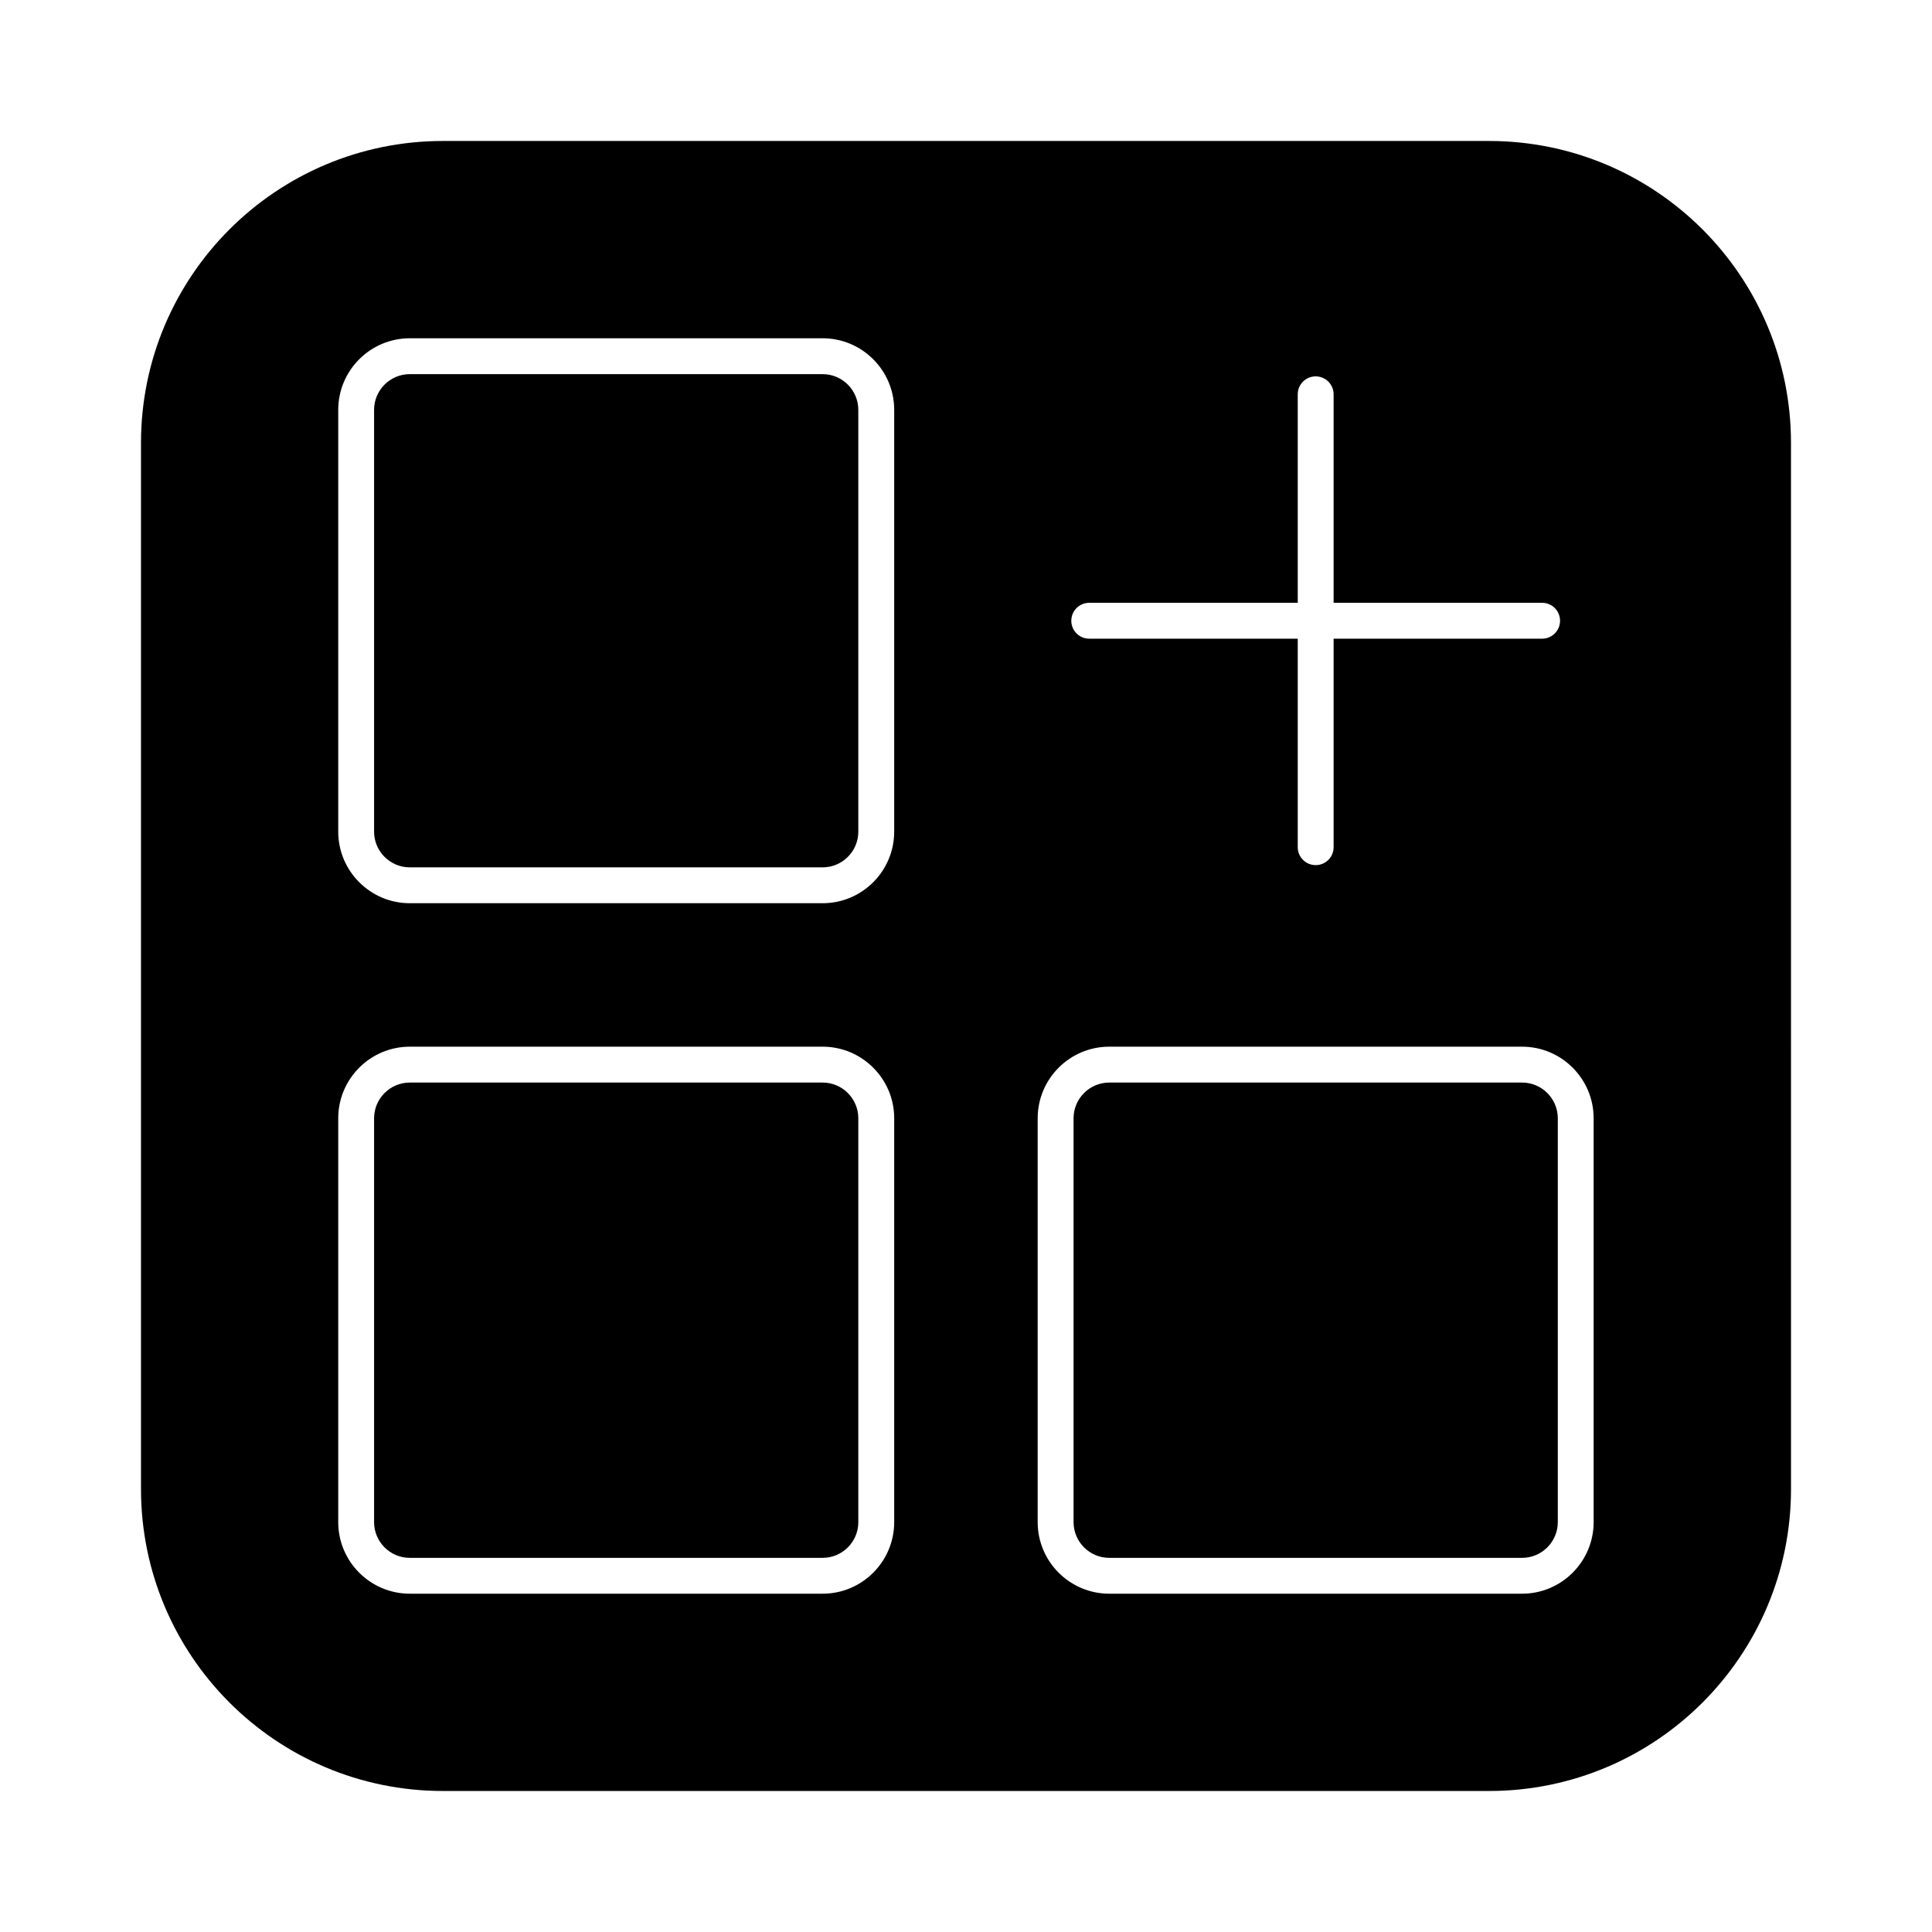
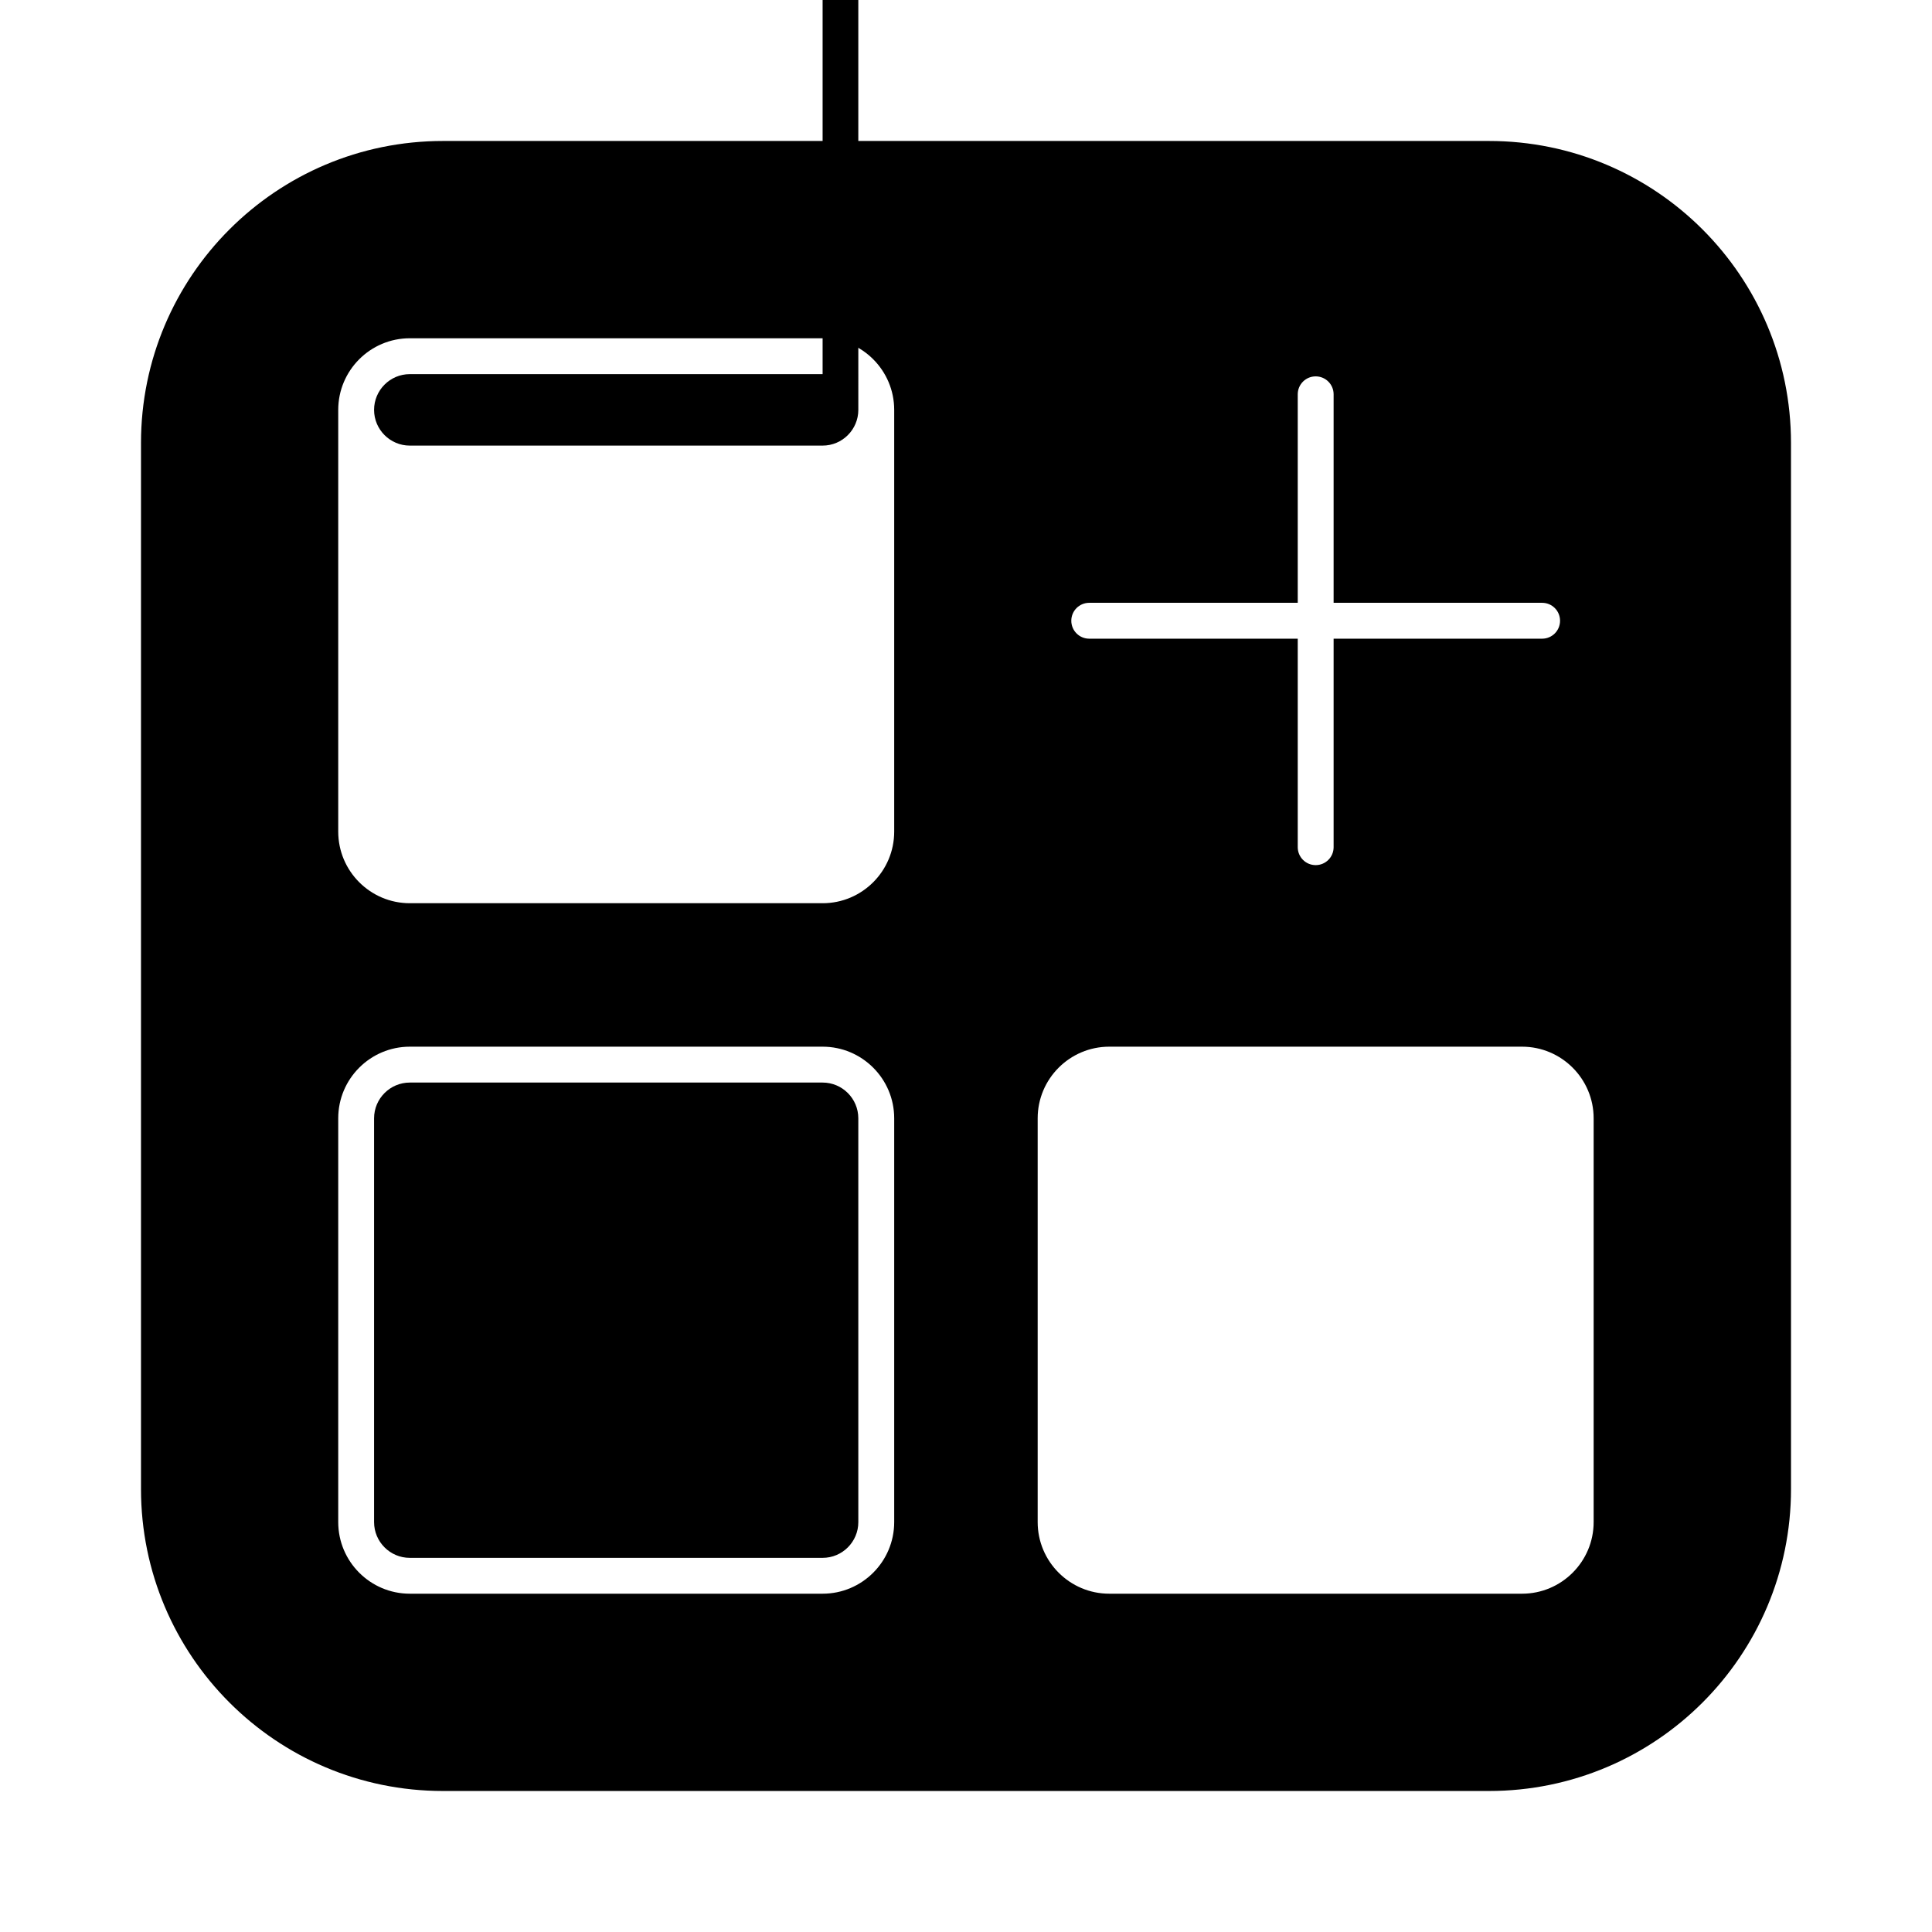
<svg xmlns="http://www.w3.org/2000/svg" fill="#000000" width="800px" height="800px" version="1.1" viewBox="144 144 512 512">
  <g>
-     <path d="m547.37 430.89h-109.4c-5.219 0-9.465 4.25-9.465 9.469v107.02c0 5.219 4.25 9.469 9.465 9.469h109.4c5.219 0 9.465-4.25 9.465-9.469v-107.02c0-5.215-4.25-9.469-9.465-9.469z" />
-     <path d="m362 243.15h-109.4c-5.219 0-9.465 4.25-9.465 9.469v111.77c0 5.219 4.246 9.469 9.465 9.469h109.4c5.219 0 9.465-4.25 9.465-9.469l-0.004-111.77c0-5.219-4.246-9.469-9.461-9.469z" />
+     <path d="m362 243.15h-109.4c-5.219 0-9.465 4.25-9.465 9.469c0 5.219 4.246 9.469 9.465 9.469h109.4c5.219 0 9.465-4.25 9.465-9.469l-0.004-111.77c0-5.219-4.246-9.469-9.461-9.469z" />
    <path d="m538.6 181.36h-277.2c-44.203 0-80.035 35.832-80.035 80.035v277.2c0 44.203 35.832 80.035 80.035 80.035h277.2c44.203 0 80.035-35.832 80.035-80.035l-0.004-277.2c0-44.203-35.832-80.035-80.035-80.035zm-105.94 122.39h55.254v-55.254c0-2.629 2.125-4.754 4.754-4.754 2.629 0 4.754 2.125 4.754 4.754v55.254h55.254c2.629 0 4.754 2.125 4.754 4.754s-2.125 4.754-4.754 4.754h-55.254v55.254c0 2.629-2.125 4.754-4.754 4.754-2.629 0-4.754-2.125-4.754-4.754v-55.254h-55.254c-2.629 0-4.754-2.125-4.754-4.754 0-2.625 2.125-4.754 4.754-4.754zm-51.688 243.62c0 10.465-8.508 18.977-18.969 18.977h-109.4c-10.461 0-18.969-8.512-18.969-18.973v-107.02c0-10.461 8.508-18.973 18.969-18.973h109.4c10.461 0 18.969 8.512 18.969 18.973zm0-182.98c0 10.461-8.508 18.973-18.969 18.973h-109.4c-10.461 0-18.969-8.512-18.969-18.973v-111.77c0-10.461 8.508-18.977 18.969-18.977h109.4c10.461 0 18.969 8.512 18.969 18.973zm185.36 182.98c0 10.465-8.508 18.977-18.969 18.977h-109.4c-10.461 0-18.969-8.512-18.969-18.973v-107.02c0-10.461 8.508-18.973 18.969-18.973h109.4c10.461 0 18.969 8.512 18.969 18.973z" />
    <path d="m362 430.89h-109.4c-5.219 0-9.465 4.25-9.465 9.469v107.02c0 5.219 4.246 9.469 9.465 9.469h109.4c5.219 0 9.465-4.25 9.465-9.469l-0.004-107.02c0-5.215-4.246-9.469-9.461-9.469z" />
  </g>
</svg>